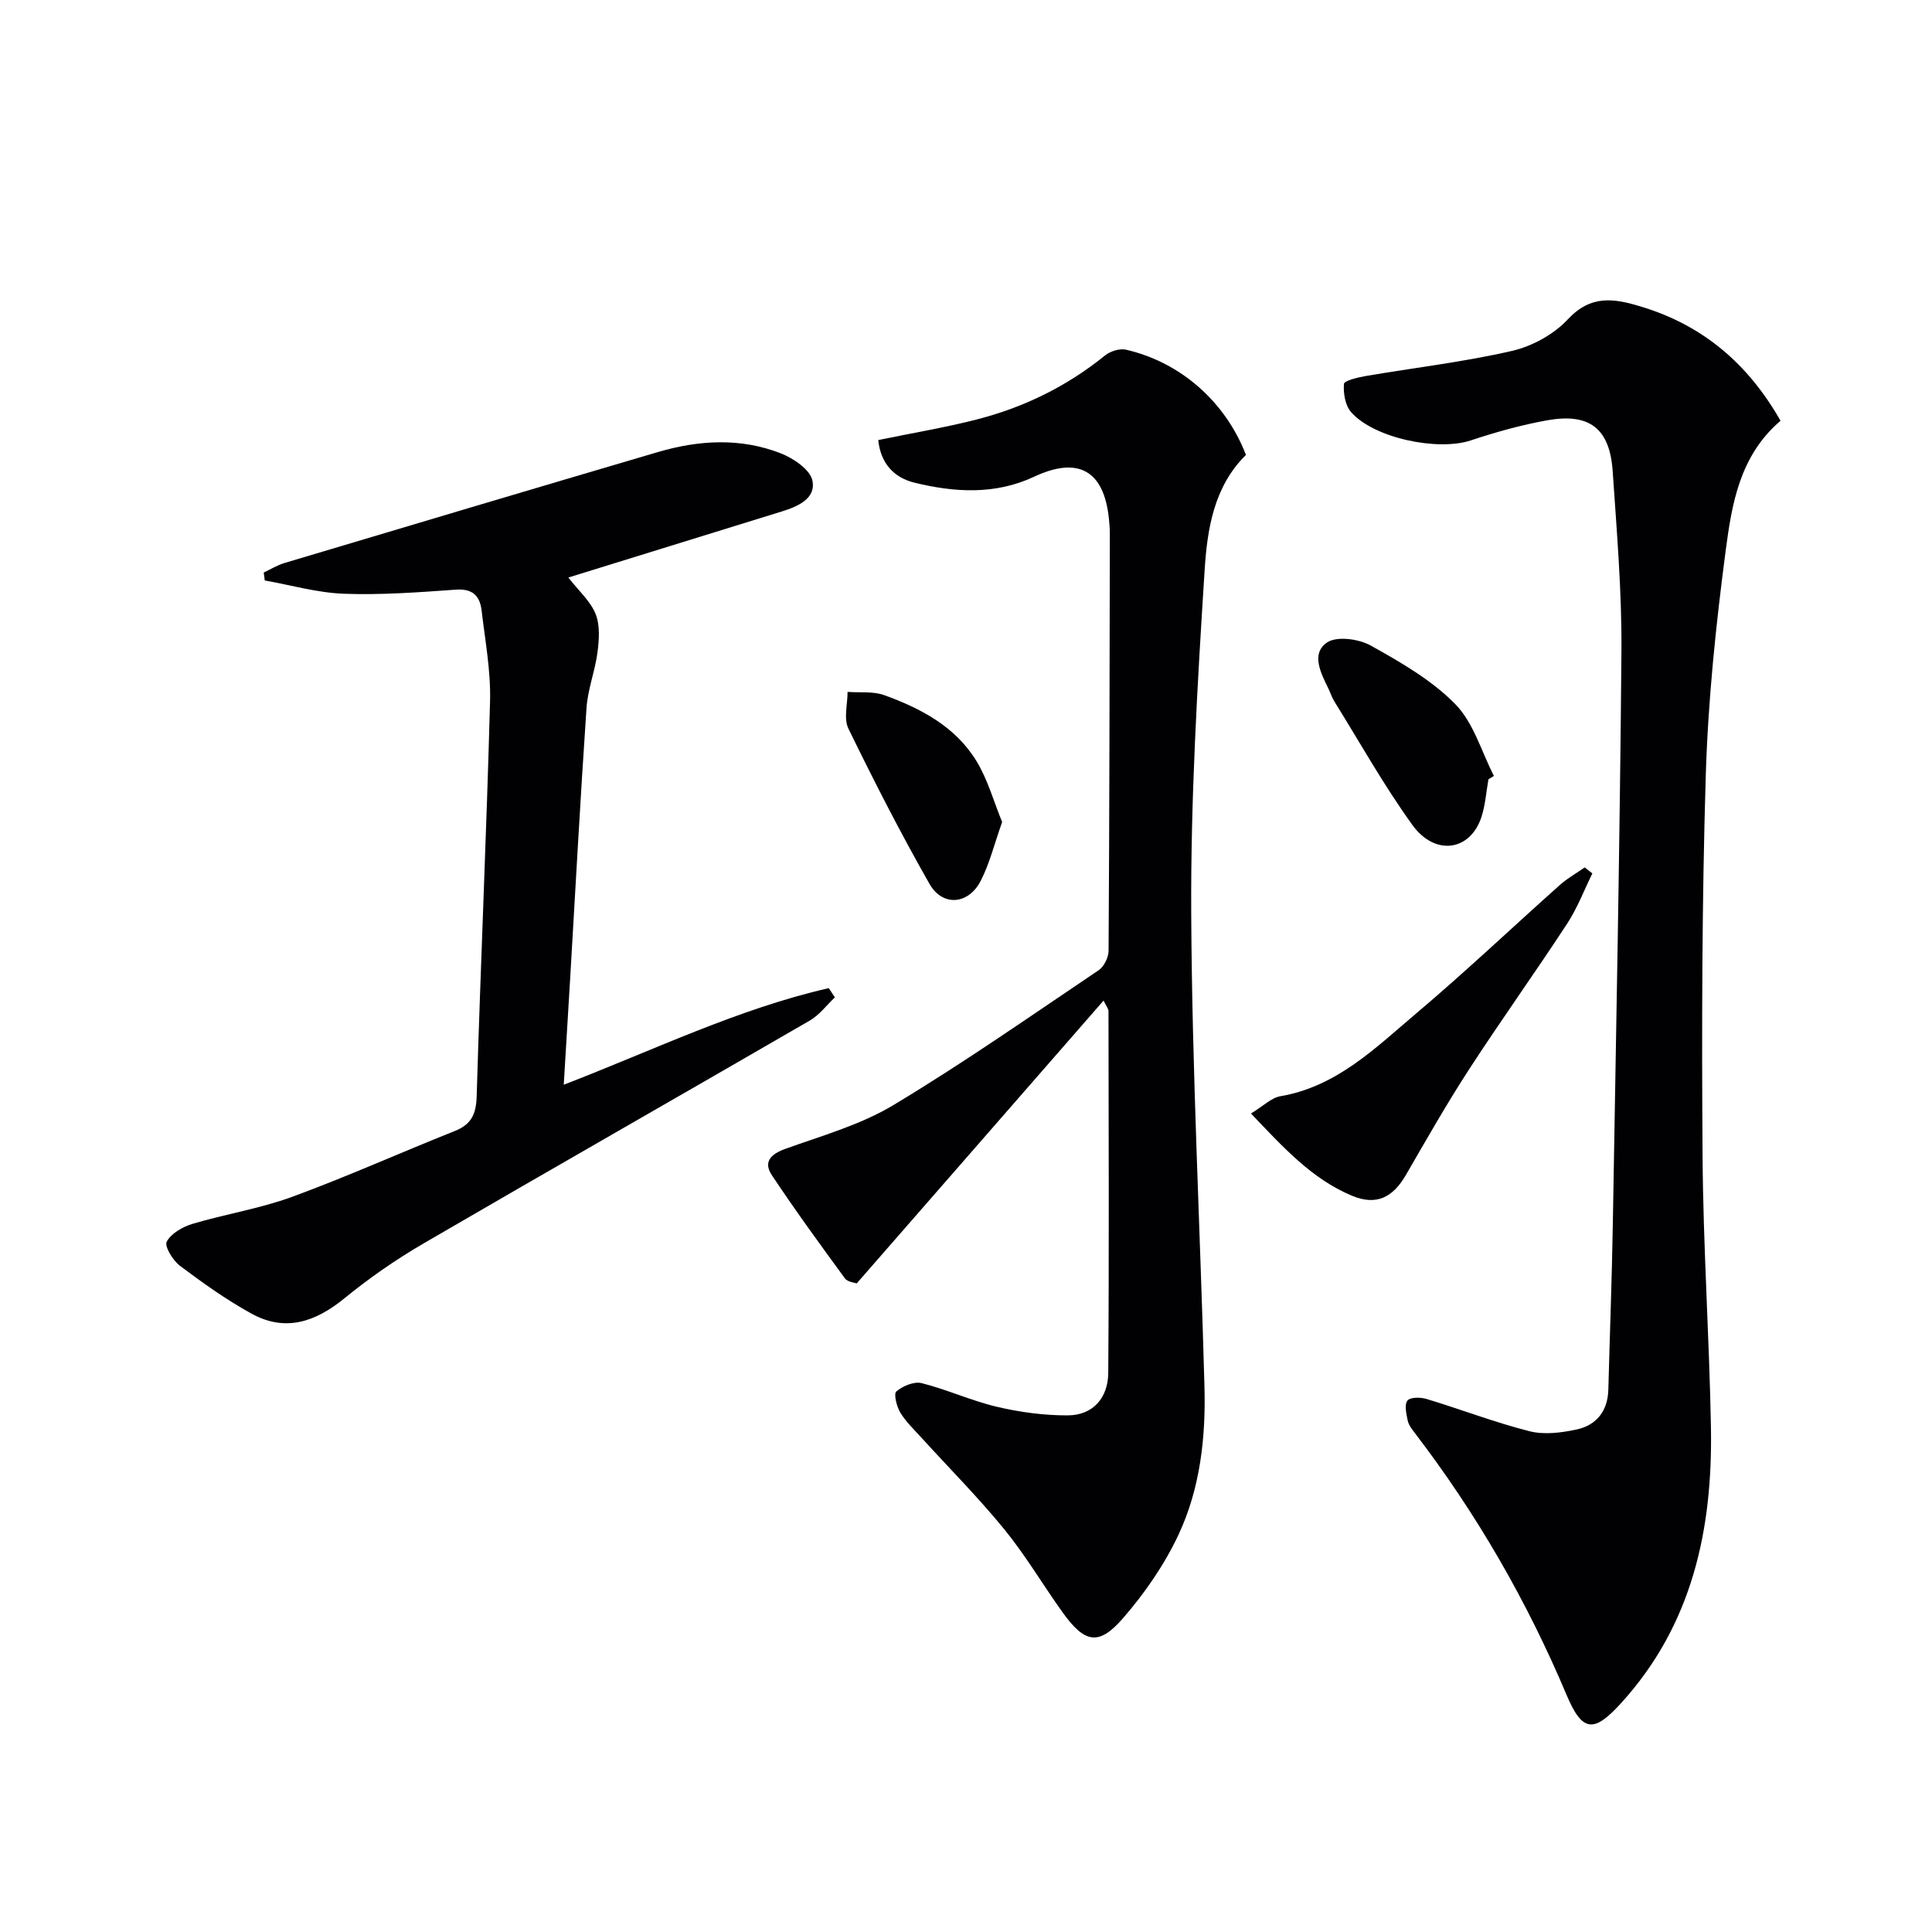
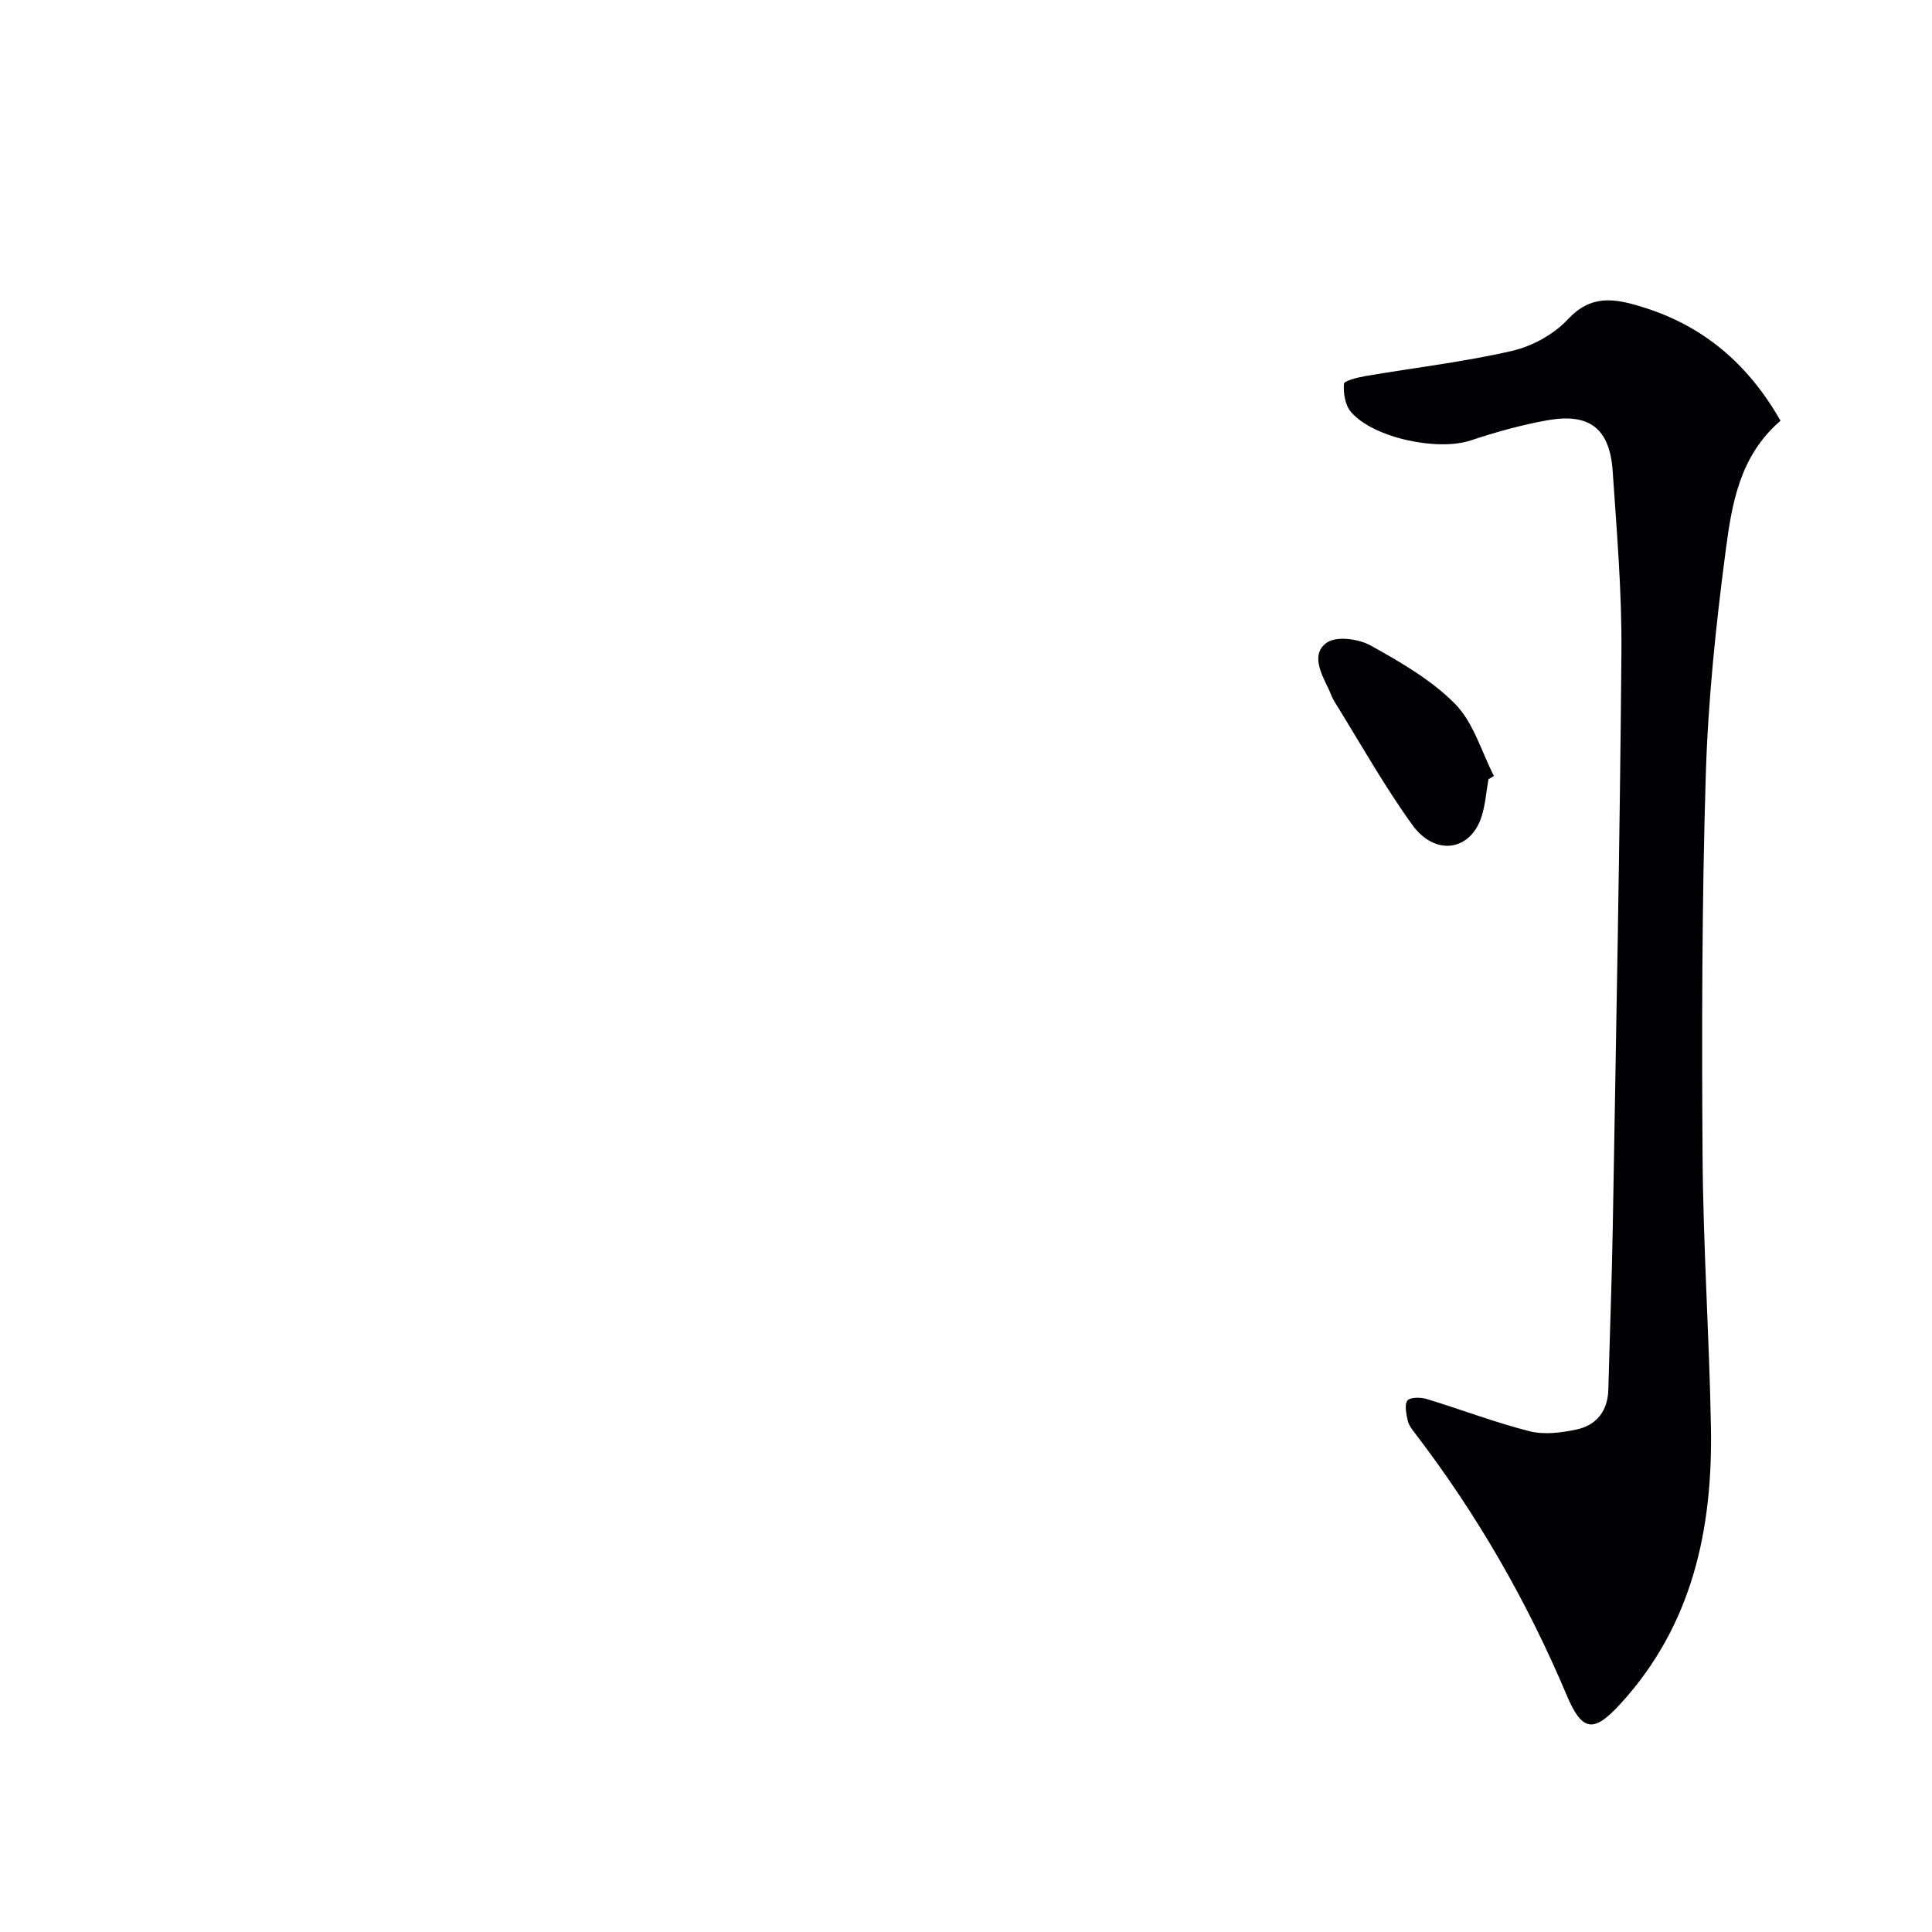
<svg xmlns="http://www.w3.org/2000/svg" enable-background="new 0 0 400 400" viewBox="0 0 400 400">
  <g fill="#010104">
-     <path d="m181.83 91.11c7.12-1.47 13.82-2.58 20.38-4.26 9.77-2.5 18.68-6.86 26.58-13.26 1.09-.88 3.03-1.49 4.34-1.19 11.38 2.62 20.62 10.85 24.83 21.79-6.65 6.54-8.01 15.37-8.55 23.8-1.51 23.72-2.91 47.51-2.78 71.27.17 32.6 1.86 65.19 2.74 97.79.29 10.56-.88 21.11-5.38 30.71-2.91 6.2-6.97 12.08-11.48 17.27-5.04 5.8-7.94 5.18-12.55-1.26-4.06-5.67-7.62-11.73-12.01-17.12-5.35-6.56-11.36-12.6-17.06-18.87-1.56-1.72-3.3-3.36-4.49-5.31-.76-1.26-1.41-3.9-.82-4.39 1.33-1.12 3.66-2.11 5.22-1.72 5.29 1.33 10.33 3.66 15.63 4.91 4.76 1.12 9.74 1.78 14.62 1.77 5.32-.02 8.36-3.72 8.4-8.76.19-24.99.08-49.99.05-74.98 0-.42-.39-.85-1.02-2.14-17.13 19.62-33.94 38.89-51.11 58.56-.46-.18-1.88-.29-2.43-1.03-5.16-7.05-10.31-14.12-15.14-21.39-1.79-2.7-.28-4.33 2.76-5.43 7.58-2.73 15.57-4.96 22.39-9.06 14.53-8.73 28.45-18.47 42.52-27.94 1.11-.75 2.04-2.65 2.05-4.02.18-28.82.21-57.65.26-86.47 0-1-.09-2-.19-2.99-1.03-9.99-6.36-12.97-15.49-8.69-8.11 3.8-16.53 3.26-24.86 1.21-4.11-1.04-6.9-3.9-7.41-8.8z" />
    <path d="m368.64 87.11c-8.48 7.27-10.08 17.24-11.35 26.85-2.04 15.47-3.66 31.07-4.13 46.66-.8 26.29-.84 52.61-.66 78.91.13 18.63 1.39 37.24 1.73 55.87.39 21.18-3.81 41.01-18.67 57.29-5.57 6.1-7.95 5.99-11.22-1.78-8.19-19.43-18.62-37.51-31.43-54.24-.6-.78-1.27-1.65-1.46-2.57-.28-1.37-.72-3.25-.06-4.12.56-.73 2.72-.72 3.96-.34 7.13 2.16 14.11 4.85 21.31 6.68 3.05.77 6.61.32 9.77-.36 4.12-.9 6.44-3.83 6.56-8.26.3-11.48.74-22.95.93-34.42.67-39.45 1.46-78.9 1.78-118.35.1-12.45-.97-24.91-1.81-37.35-.6-8.87-4.79-12.13-13.56-10.56-5.36.96-10.67 2.45-15.85 4.17-6.81 2.26-20.1-.48-24.78-5.9-1.2-1.39-1.6-3.89-1.45-5.81.05-.67 2.85-1.34 4.46-1.62 10.1-1.73 20.32-2.91 30.29-5.2 4.19-.96 8.68-3.41 11.59-6.53 4.82-5.17 9.59-4.36 15.28-2.62 12.78 3.89 22.06 11.84 28.77 23.6z" />
-     <path d="m117.67 119.57c2.14 2.75 4.54 4.86 5.63 7.51.94 2.31.75 5.28.42 7.87-.5 3.92-2.03 7.73-2.29 11.65-1.28 18.74-2.29 37.5-3.4 56.25-.41 6.96-.84 13.91-1.31 21.73 18.7-7.21 36.09-15.7 54.87-20 .42.64.84 1.28 1.26 1.92-1.72 1.62-3.21 3.65-5.2 4.8-26.62 15.43-53.35 30.65-79.94 46.13-5.74 3.34-11.26 7.17-16.4 11.37-5.98 4.88-12.21 7.04-19.23 3.18-5.18-2.85-10.06-6.33-14.8-9.89-1.47-1.1-3.27-4.04-2.77-5 .91-1.72 3.3-3.09 5.34-3.7 6.82-2.04 13.95-3.15 20.61-5.59 11.36-4.17 22.43-9.15 33.68-13.63 3.45-1.37 4.44-3.5 4.55-7.19.81-27.27 2.04-54.53 2.77-81.8.17-6.25-1.02-12.55-1.75-18.8-.35-2.96-1.83-4.55-5.3-4.3-7.72.55-15.48 1.13-23.2.85-5.49-.2-10.93-1.78-16.39-2.75-.07-.55-.15-1.1-.22-1.64 1.42-.67 2.79-1.52 4.28-1.97 25.76-7.7 51.52-15.38 77.31-22.97 8.47-2.49 17.11-3.01 25.46.26 2.62 1.02 6.07 3.36 6.55 5.63.78 3.72-3 5.37-6.33 6.4-14.71 4.55-29.41 9.1-44.2 13.68z" />
-     <path d="m329.68 180.83c-1.71 3.48-3.1 7.17-5.21 10.39-6.64 10.15-13.71 20.02-20.32 30.19-4.61 7.1-8.8 14.47-13.04 21.8-2.75 4.76-6.17 6.46-11.21 4.35-8.33-3.49-14.22-10.02-20.9-17.02 2.56-1.55 4.21-3.26 6.1-3.58 11.69-2 19.69-10.03 28.12-17.15 10.16-8.58 19.82-17.75 29.75-26.6 1.55-1.38 3.41-2.42 5.13-3.62.54.41 1.06.82 1.58 1.24z" />
-     <path d="m308.17 161.34c-.47 2.61-.64 5.31-1.45 7.8-2.3 7.04-9.59 8.18-14.3 1.66-5.9-8.17-10.85-17.04-16.18-25.62-.52-.84-.81-1.82-1.25-2.71-1.57-3.19-3.59-7.17-.24-9.45 2.02-1.37 6.57-.75 9.06.64 6.2 3.46 12.61 7.14 17.5 12.13 3.78 3.86 5.41 9.83 7.99 14.86-.38.23-.76.46-1.13.69z" />
-     <path d="m207.48 170.19c-1.6 4.51-2.58 8.55-4.42 12.15-2.54 4.97-7.9 5.43-10.63.64-5.98-10.5-11.49-21.28-16.78-32.14-1.01-2.07-.16-5.04-.17-7.59 2.55.19 5.29-.16 7.61.68 7.59 2.75 14.74 6.52 19.08 13.65 2.34 3.83 3.56 8.34 5.31 12.61z" />
+     <path d="m308.17 161.34c-.47 2.61-.64 5.31-1.45 7.8-2.3 7.04-9.59 8.18-14.3 1.66-5.9-8.17-10.85-17.04-16.18-25.62-.52-.84-.81-1.82-1.25-2.71-1.57-3.19-3.59-7.17-.24-9.45 2.02-1.37 6.57-.75 9.06.64 6.2 3.46 12.61 7.14 17.5 12.13 3.78 3.86 5.41 9.83 7.99 14.86-.38.23-.76.46-1.13.69" />
  </g>
</svg>